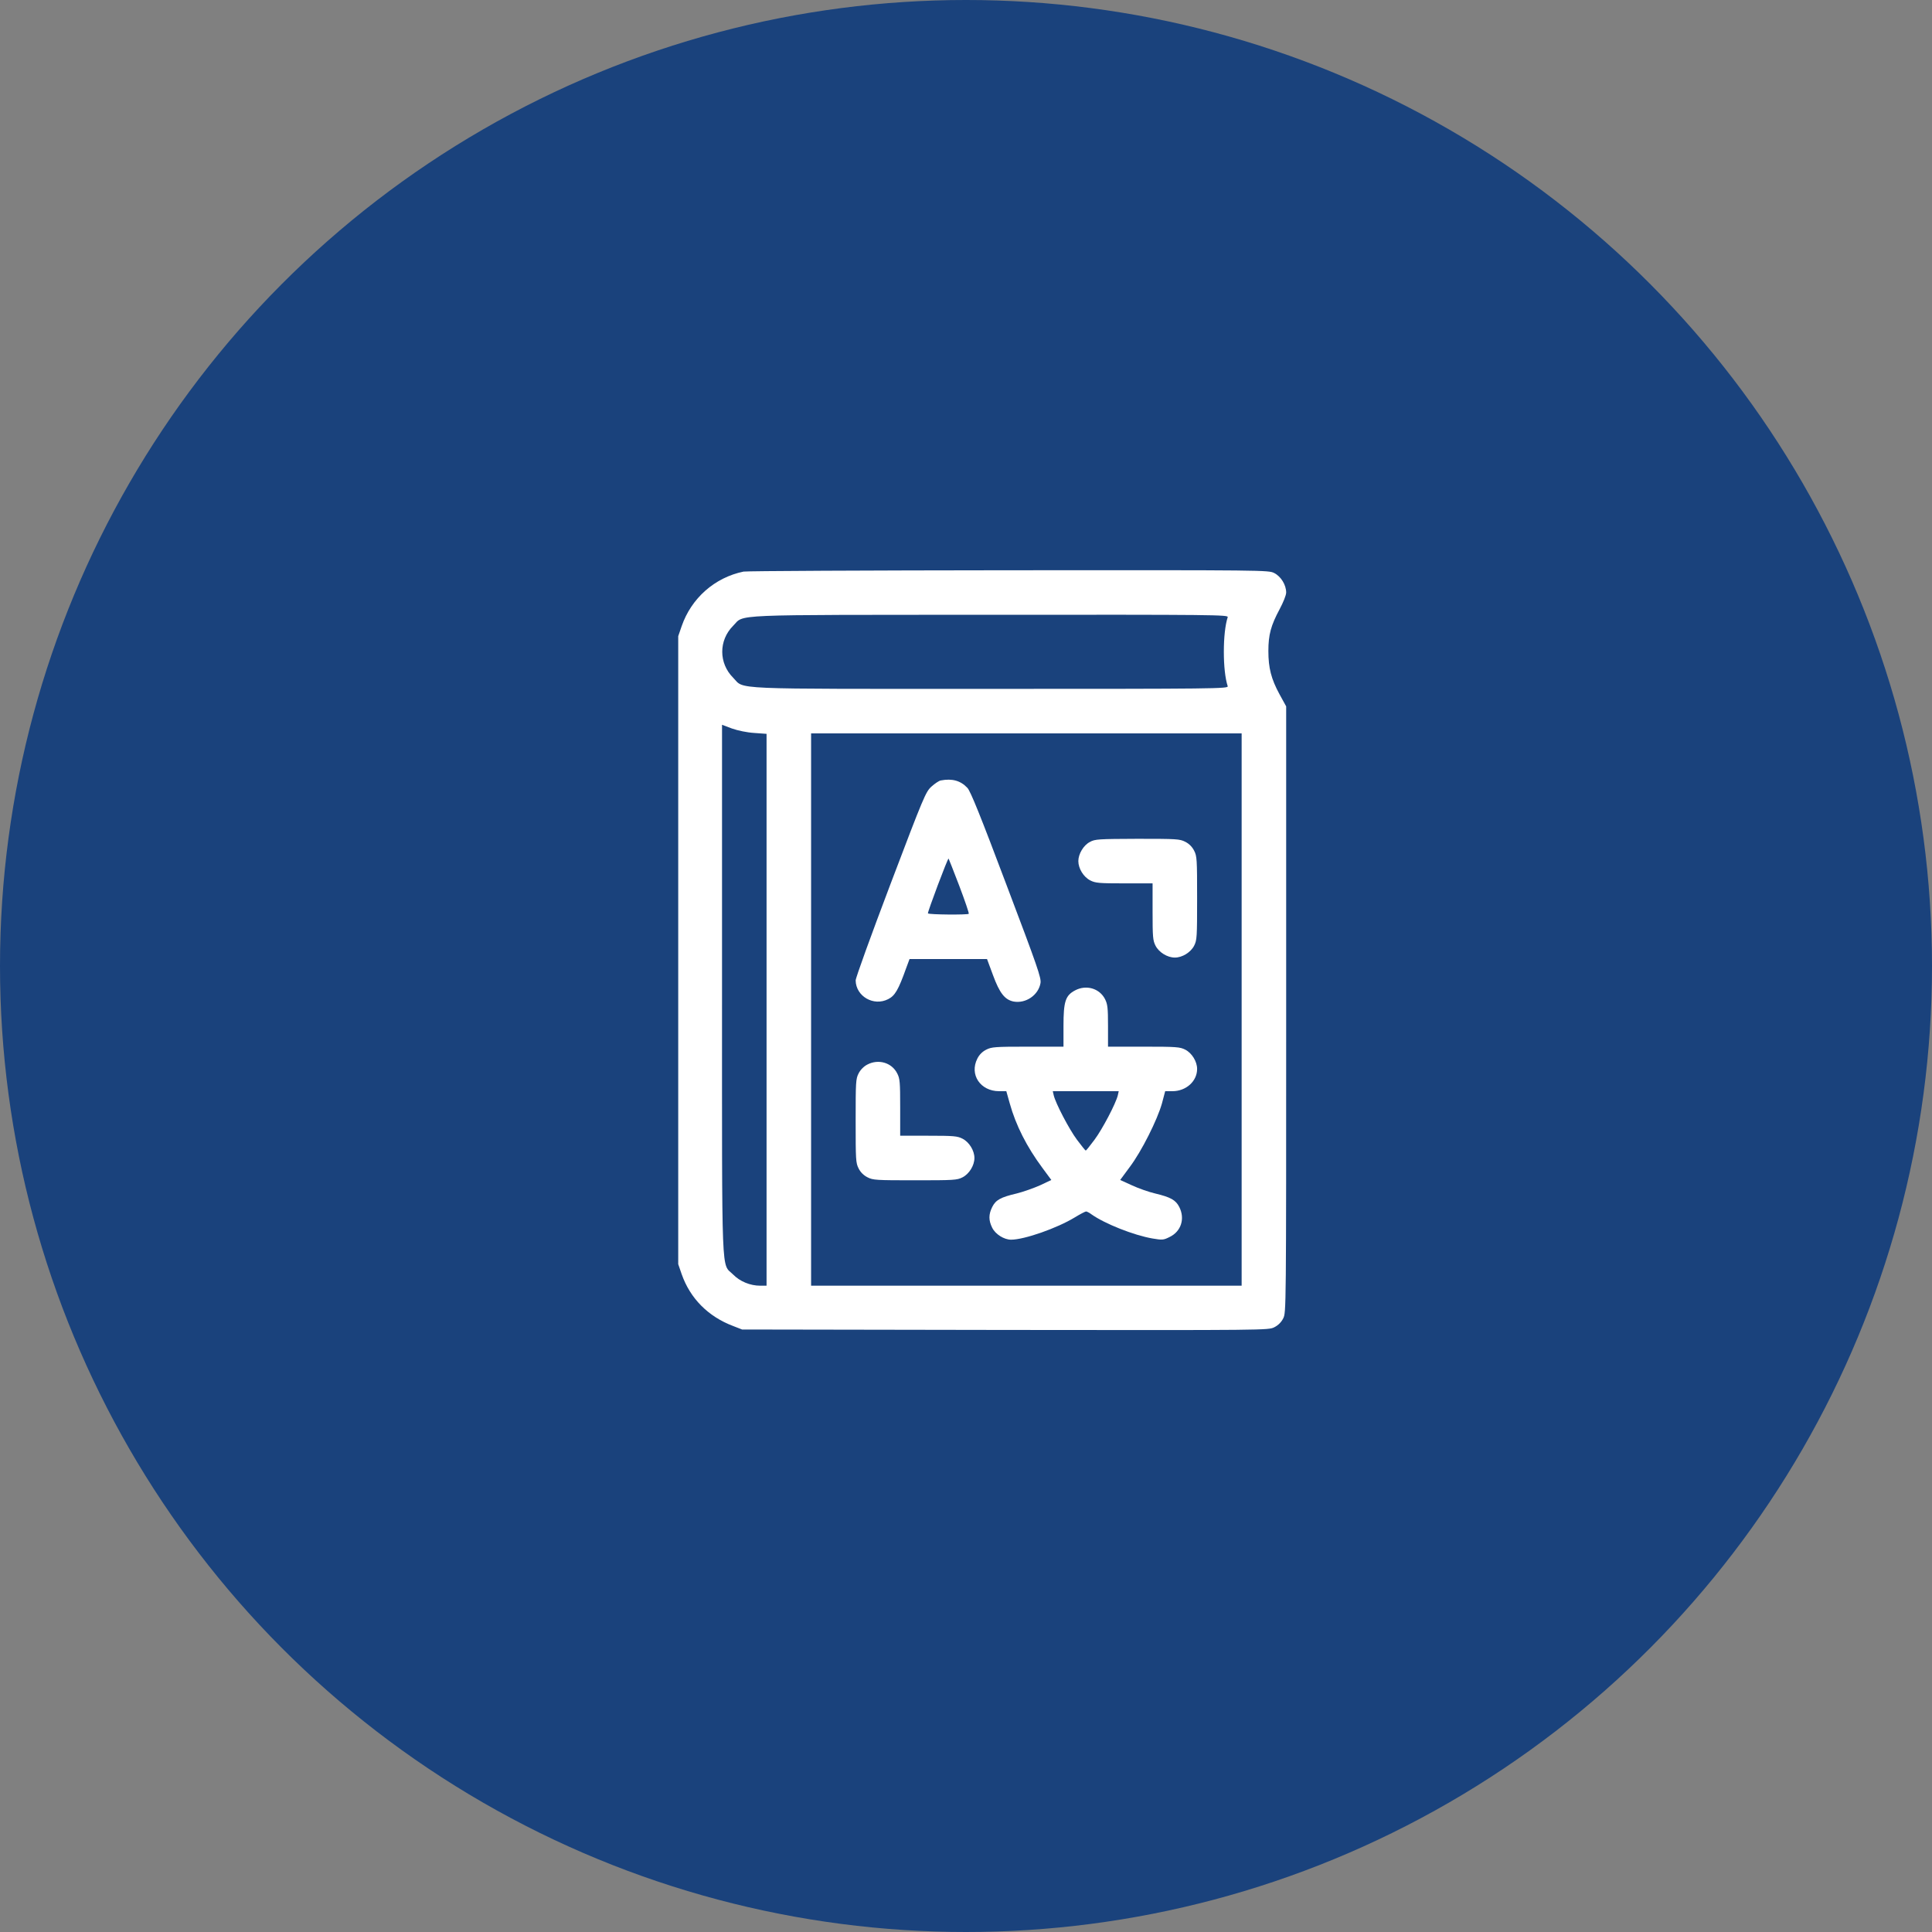
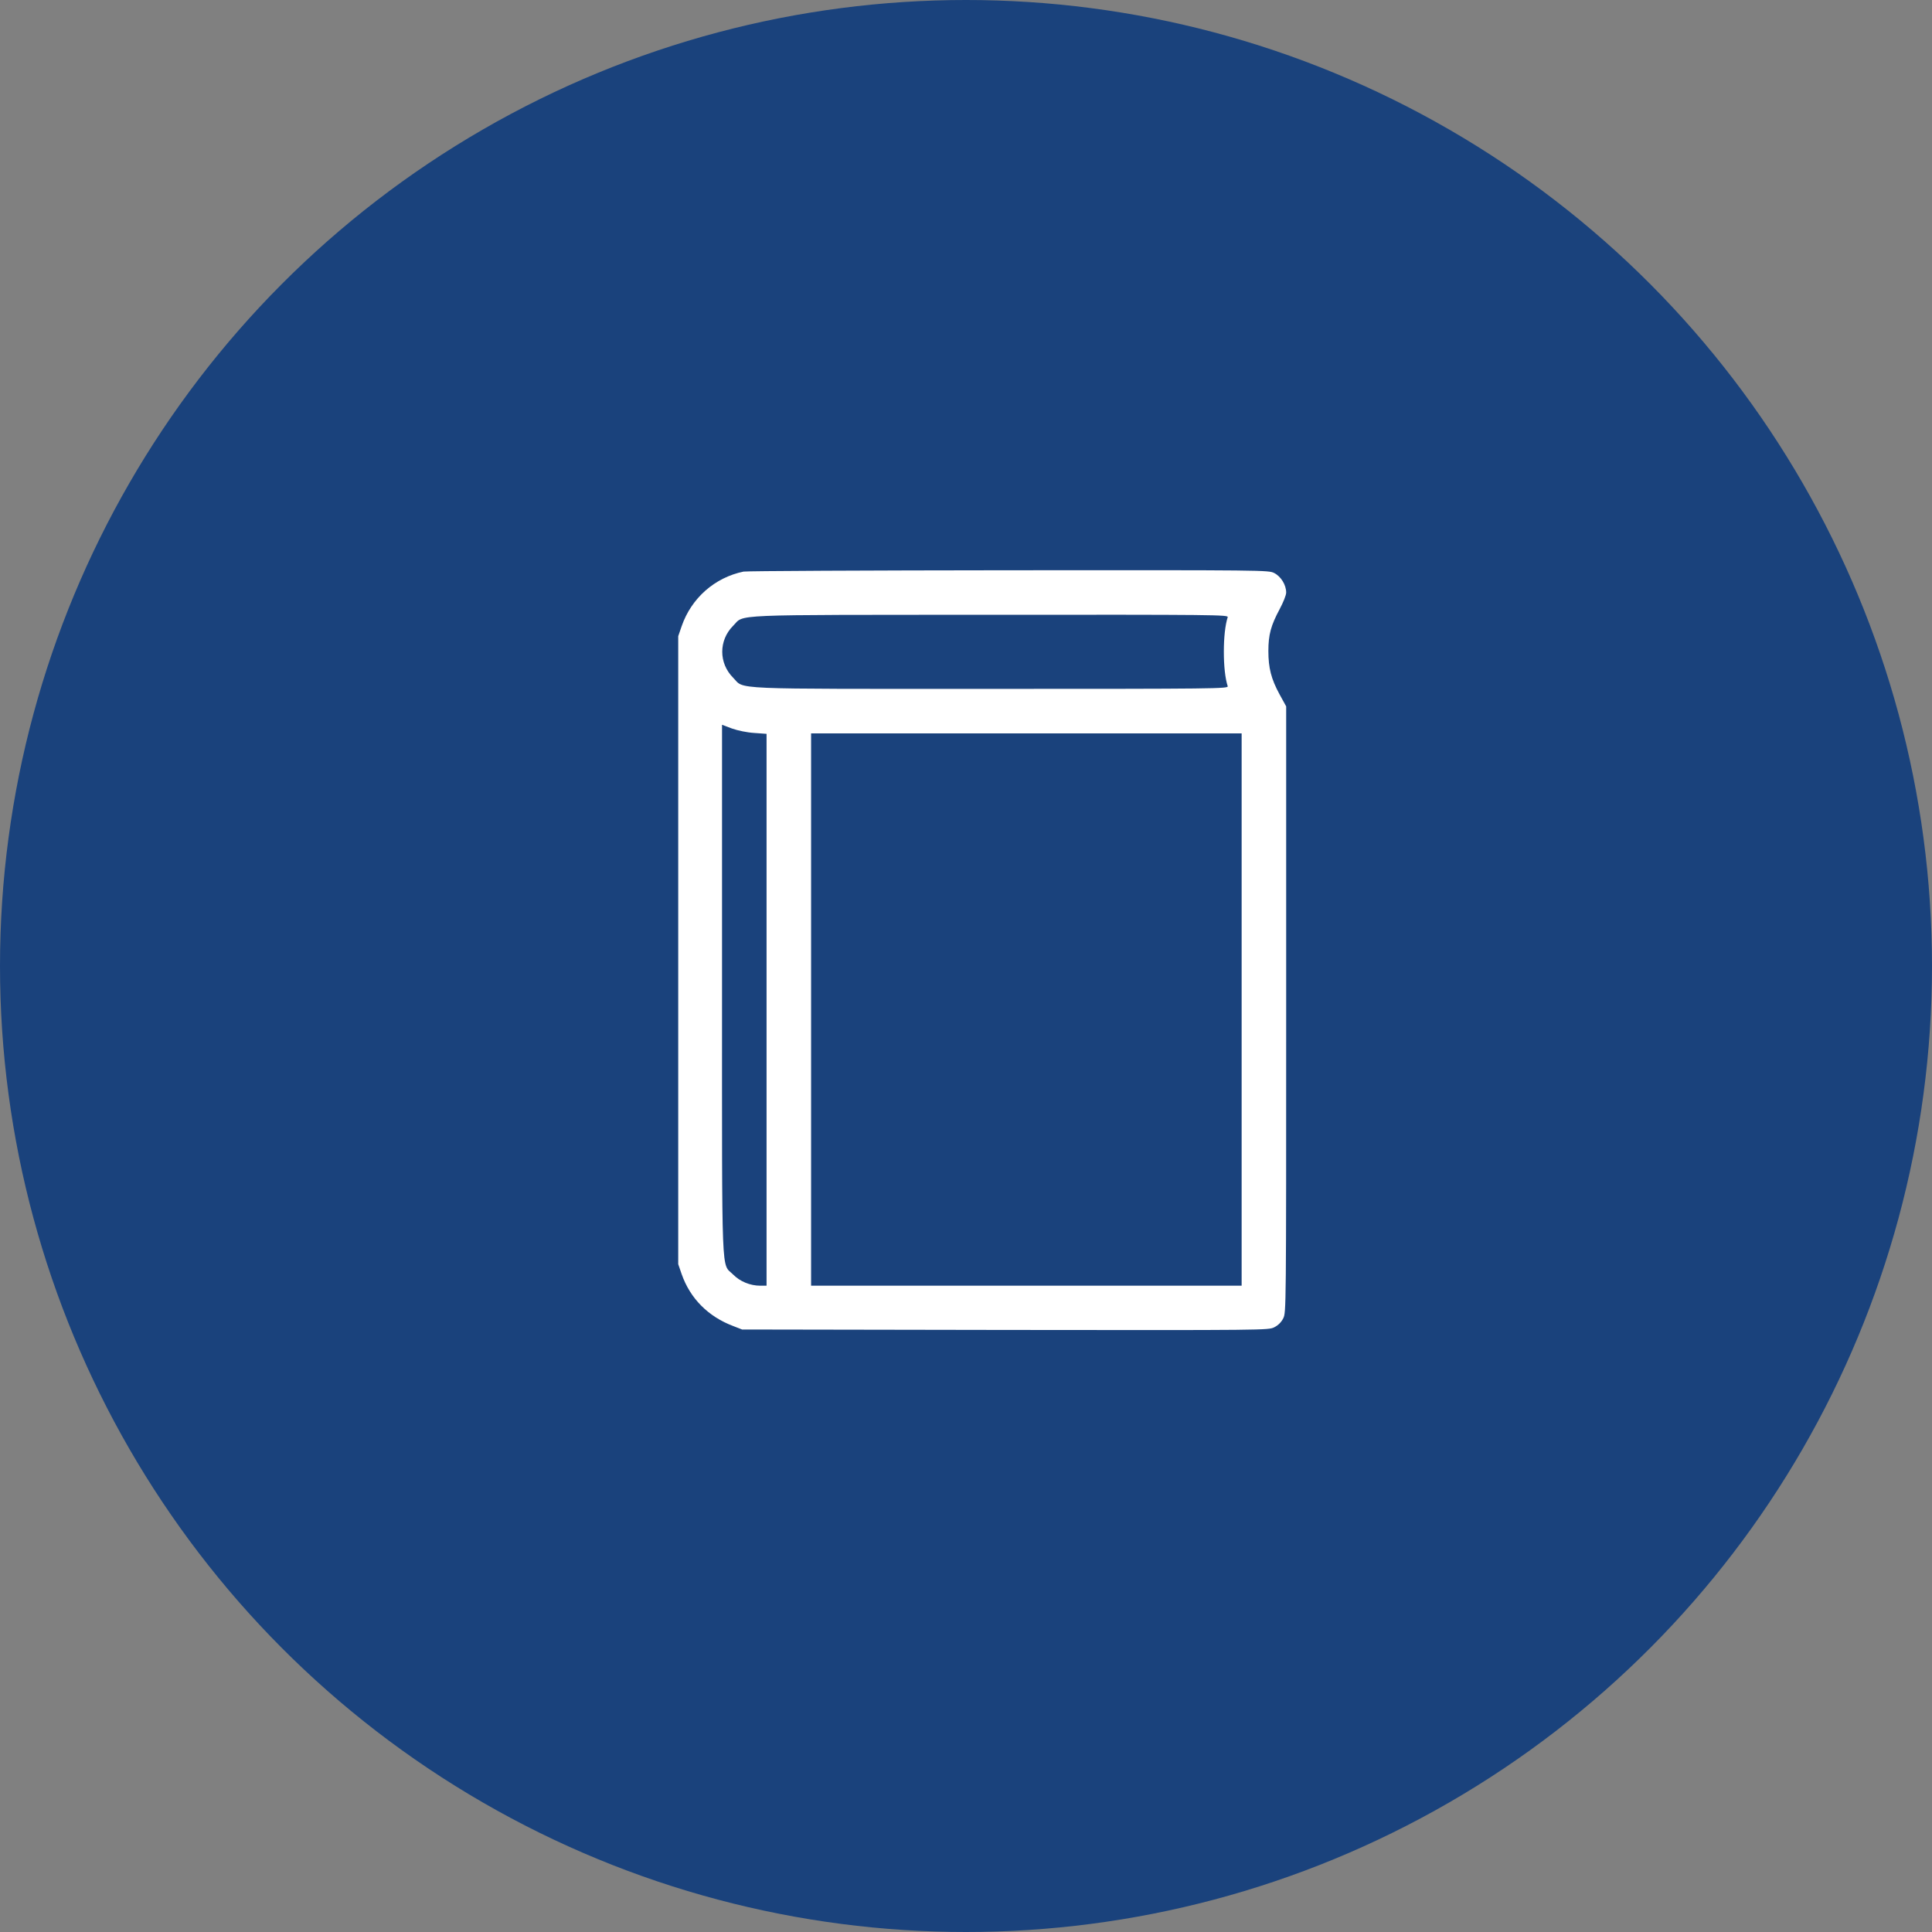
<svg xmlns="http://www.w3.org/2000/svg" width="61" height="61" viewBox="0 0 61 61" fill="none">
  <rect x="0" y="0" width="61" height="61" fill="#808080" stroke="none" />
  <circle cx="30.5" cy="30.5" r="30.5" fill="#1A427C" />
  <path d="M23.477 18.047C22.567 18.234 21.827 18.886 21.522 19.772L21.414 20.086V30V39.914L21.522 40.228C21.789 40.992 22.356 41.569 23.153 41.869L23.43 41.977L31.741 41.991C40.009 42 40.047 42 40.234 41.906C40.356 41.845 40.455 41.747 40.516 41.625C40.609 41.442 40.609 41.372 40.609 31.87V22.303L40.398 21.919C40.136 21.436 40.047 21.089 40.047 20.555C40.047 20.039 40.127 19.748 40.403 19.233C40.52 19.012 40.609 18.792 40.609 18.708C40.609 18.469 40.445 18.202 40.234 18.094C40.052 18 39.981 18 31.858 18.005C27.353 18.009 23.58 18.028 23.477 18.047ZM38.763 19.486C38.683 19.734 38.641 20.133 38.641 20.578C38.641 21.023 38.683 21.422 38.763 21.666C38.786 21.745 38.411 21.75 31.291 21.75C22.877 21.75 23.523 21.778 23.148 21.398C22.689 20.939 22.689 20.217 23.148 19.758C23.519 19.387 22.867 19.416 31.272 19.411C38.411 19.406 38.786 19.411 38.763 19.486ZM23.814 23.142L24.203 23.17V31.88V40.594H24.002C23.688 40.594 23.364 40.462 23.148 40.242C22.769 39.862 22.797 40.617 22.797 31.238V22.884L23.111 23.002C23.298 23.067 23.584 23.128 23.814 23.142ZM39.203 31.875V40.594H32.406H25.609V31.875V23.156H32.406H39.203V31.875Z" fill="white" />
-   <path d="M29.702 24.642C29.645 24.652 29.514 24.741 29.411 24.834C29.228 24.998 29.167 25.144 28.117 27.91C27.503 29.531 27.016 30.872 27.016 30.956C27.025 31.458 27.583 31.781 28.042 31.547C28.258 31.439 28.366 31.252 28.609 30.572L28.717 30.281H29.941H31.164L31.352 30.788C31.562 31.36 31.727 31.566 32.003 31.622C32.388 31.692 32.786 31.42 32.852 31.041C32.88 30.877 32.763 30.539 31.778 27.938C30.953 25.748 30.644 24.985 30.545 24.877C30.33 24.647 30.062 24.572 29.702 24.642ZM30.288 27.97C30.466 28.439 30.602 28.838 30.587 28.852C30.55 28.889 29.322 28.88 29.298 28.838C29.28 28.805 29.927 27.08 29.95 27.108C29.955 27.113 30.109 27.502 30.288 27.97Z" fill="white" />
-   <path d="M34.413 26.583C34.211 26.686 34.047 26.962 34.047 27.188C34.047 27.422 34.211 27.689 34.422 27.797C34.586 27.881 34.698 27.891 35.5 27.891H36.391V28.781C36.391 29.583 36.4 29.695 36.484 29.859C36.592 30.07 36.859 30.234 37.094 30.234C37.328 30.234 37.595 30.07 37.703 29.859C37.792 29.686 37.797 29.587 37.797 28.359C37.797 27.131 37.792 27.033 37.703 26.859C37.642 26.738 37.544 26.639 37.422 26.578C37.248 26.489 37.15 26.484 35.913 26.484C34.684 26.489 34.572 26.494 34.413 26.583Z" fill="white" />
-   <path d="M33.944 31.27C33.639 31.43 33.578 31.622 33.578 32.391V33.047H32.453C31.412 33.047 31.309 33.056 31.14 33.141C31.018 33.202 30.92 33.3 30.859 33.422C30.601 33.928 30.953 34.453 31.548 34.453H31.773L31.881 34.837C32.073 35.527 32.415 36.206 32.917 36.881L33.194 37.256L32.837 37.425C32.636 37.514 32.307 37.631 32.097 37.683C31.6 37.8 31.44 37.884 31.328 38.109C31.211 38.344 31.211 38.531 31.328 38.766C31.431 38.972 31.703 39.141 31.923 39.141C32.34 39.141 33.372 38.78 33.934 38.438C34.103 38.334 34.267 38.25 34.29 38.25C34.314 38.25 34.394 38.288 34.459 38.339C34.881 38.639 35.795 39 36.386 39.103C36.695 39.155 36.733 39.155 36.929 39.056C37.29 38.883 37.422 38.48 37.234 38.109C37.122 37.889 36.962 37.8 36.475 37.683C36.273 37.636 35.94 37.519 35.739 37.425L35.368 37.256L35.669 36.848C36.044 36.352 36.54 35.358 36.686 34.842L36.789 34.453H37.014C37.45 34.453 37.797 34.139 37.797 33.75C37.797 33.516 37.633 33.248 37.422 33.141C37.253 33.056 37.15 33.047 36.109 33.047H34.984V32.391C34.984 31.823 34.97 31.706 34.89 31.547C34.717 31.205 34.295 31.083 33.944 31.27ZM35.294 34.58C35.233 34.837 34.806 35.653 34.557 35.986C34.417 36.173 34.295 36.328 34.281 36.328C34.267 36.328 34.145 36.173 34.004 35.986C33.756 35.653 33.329 34.837 33.269 34.58L33.24 34.453H34.281H35.322L35.294 34.58Z" fill="white" />
-   <path d="M27.381 33.614C27.273 33.67 27.166 33.778 27.109 33.891C27.02 34.064 27.016 34.163 27.016 35.391C27.016 36.619 27.02 36.717 27.109 36.891C27.17 37.013 27.269 37.111 27.391 37.172C27.564 37.261 27.663 37.266 28.891 37.266C30.119 37.266 30.217 37.261 30.391 37.172C30.602 37.064 30.766 36.797 30.766 36.562C30.766 36.328 30.602 36.061 30.391 35.953C30.227 35.869 30.114 35.859 29.312 35.859H28.422V34.969C28.422 34.167 28.413 34.055 28.328 33.891C28.155 33.548 27.733 33.427 27.381 33.614Z" fill="white" />
</svg>